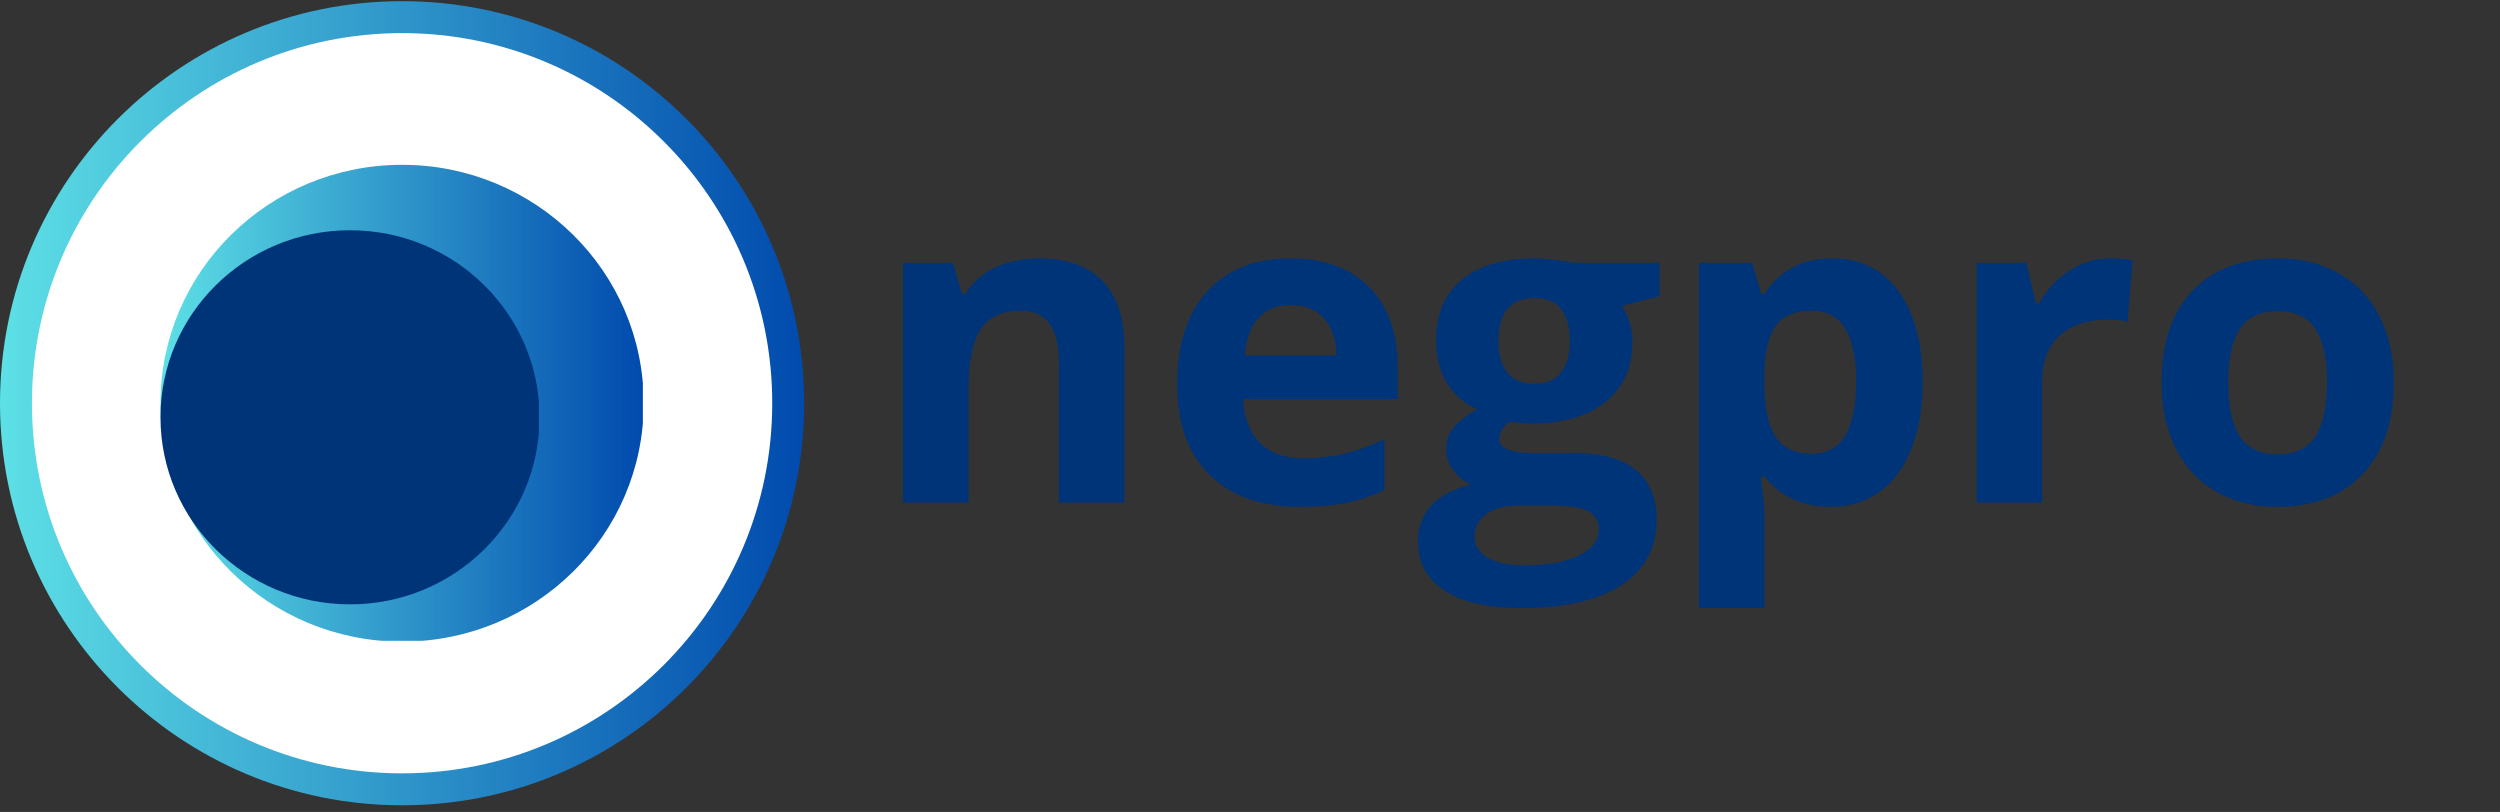
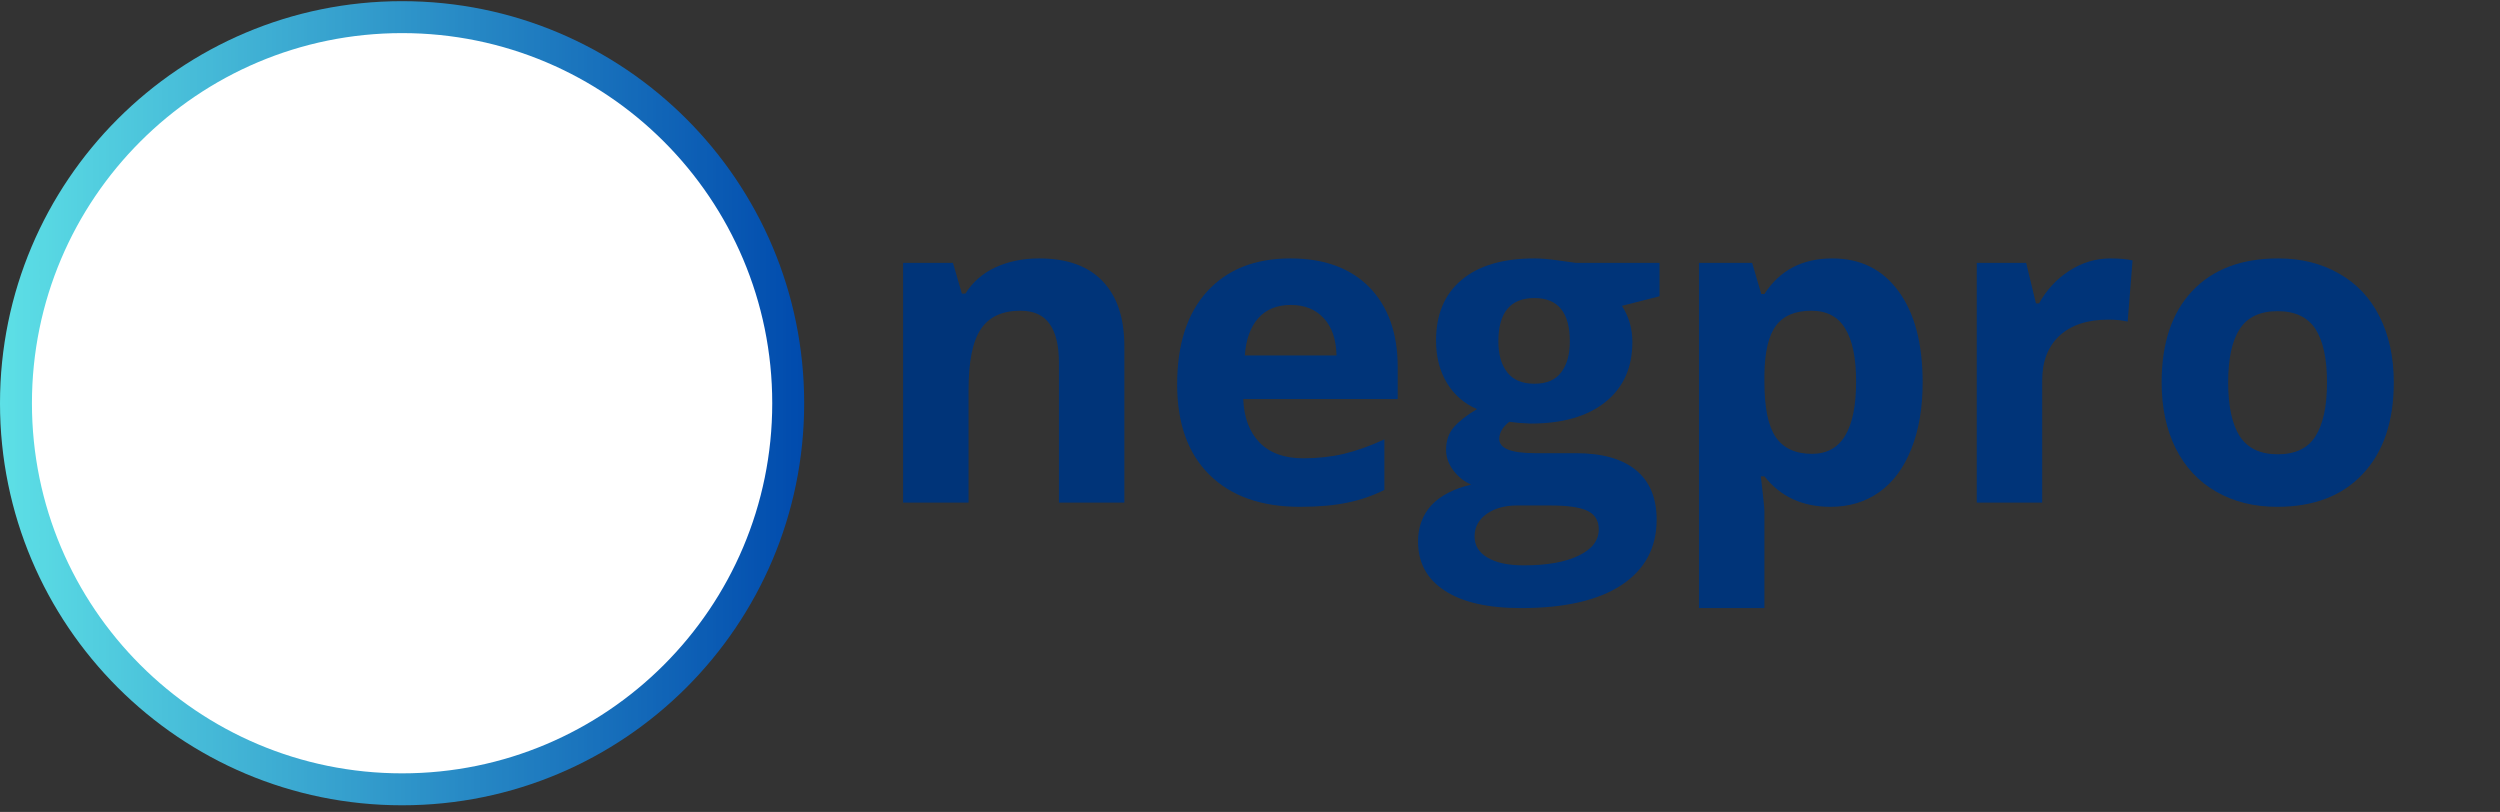
<svg xmlns="http://www.w3.org/2000/svg" width="234" zoomAndPan="magnify" viewBox="0 0 175.5 57" height="76" preserveAspectRatio="xMidYMid meet" version="1.2">
  <rect x="0" y="0" width="175.5" height="57" fill="#333333" stroke="none" />
  <defs>
    <clipPath id="714d9d45f2">
      <path d="M 0 0.082 L 56.453 0.082 L 56.453 56.531 L 0 56.531 Z M 0 0.082 " />
    </clipPath>
    <clipPath id="eff977c59d">
      <path d="M 28.227 0.082 C 12.637 0.082 0 12.719 0 28.309 C 0 43.895 12.637 56.531 28.227 56.531 C 43.816 56.531 56.453 43.895 56.453 28.309 C 56.453 12.719 43.816 0.082 28.227 0.082 Z M 28.227 0.082 " />
    </clipPath>
    <linearGradient x1="-0" gradientTransform="matrix(0.221,0,0,0.221,0,0.081)" y1="128" x2="256" gradientUnits="userSpaceOnUse" y2="128" id="b828d0352a">
      <stop style="stop-color:#5de0e6;stop-opacity:1;" offset="0" />
      <stop style="stop-color:#5ddfe6;stop-opacity:1;" offset="0.004" />
      <stop style="stop-color:#5cdfe6;stop-opacity:1;" offset="0.008" />
      <stop style="stop-color:#5cdee5;stop-opacity:1;" offset="0.012" />
      <stop style="stop-color:#5cdee5;stop-opacity:1;" offset="0.016" />
      <stop style="stop-color:#5bdde5;stop-opacity:1;" offset="0.02" />
      <stop style="stop-color:#5bdce5;stop-opacity:1;" offset="0.023" />
      <stop style="stop-color:#5bdce4;stop-opacity:1;" offset="0.027" />
      <stop style="stop-color:#5adbe4;stop-opacity:1;" offset="0.031" />
      <stop style="stop-color:#5adbe4;stop-opacity:1;" offset="0.035" />
      <stop style="stop-color:#59dae4;stop-opacity:1;" offset="0.039" />
      <stop style="stop-color:#59d9e4;stop-opacity:1;" offset="0.043" />
      <stop style="stop-color:#59d9e3;stop-opacity:1;" offset="0.047" />
      <stop style="stop-color:#58d8e3;stop-opacity:1;" offset="0.051" />
      <stop style="stop-color:#58d8e3;stop-opacity:1;" offset="0.055" />
      <stop style="stop-color:#58d7e3;stop-opacity:1;" offset="0.059" />
      <stop style="stop-color:#57d7e2;stop-opacity:1;" offset="0.062" />
      <stop style="stop-color:#57d6e2;stop-opacity:1;" offset="0.066" />
      <stop style="stop-color:#57d5e2;stop-opacity:1;" offset="0.07" />
      <stop style="stop-color:#56d5e2;stop-opacity:1;" offset="0.074" />
      <stop style="stop-color:#56d4e2;stop-opacity:1;" offset="0.078" />
      <stop style="stop-color:#55d4e1;stop-opacity:1;" offset="0.082" />
      <stop style="stop-color:#55d3e1;stop-opacity:1;" offset="0.086" />
      <stop style="stop-color:#55d2e1;stop-opacity:1;" offset="0.09" />
      <stop style="stop-color:#54d2e1;stop-opacity:1;" offset="0.094" />
      <stop style="stop-color:#54d1e0;stop-opacity:1;" offset="0.098" />
      <stop style="stop-color:#54d1e0;stop-opacity:1;" offset="0.102" />
      <stop style="stop-color:#53d0e0;stop-opacity:1;" offset="0.105" />
      <stop style="stop-color:#53cfe0;stop-opacity:1;" offset="0.109" />
      <stop style="stop-color:#53cfe0;stop-opacity:1;" offset="0.113" />
      <stop style="stop-color:#52cedf;stop-opacity:1;" offset="0.117" />
      <stop style="stop-color:#52cedf;stop-opacity:1;" offset="0.121" />
      <stop style="stop-color:#51cddf;stop-opacity:1;" offset="0.125" />
      <stop style="stop-color:#51cddf;stop-opacity:1;" offset="0.129" />
      <stop style="stop-color:#51ccde;stop-opacity:1;" offset="0.133" />
      <stop style="stop-color:#50cbde;stop-opacity:1;" offset="0.137" />
      <stop style="stop-color:#50cbde;stop-opacity:1;" offset="0.141" />
      <stop style="stop-color:#50cade;stop-opacity:1;" offset="0.145" />
      <stop style="stop-color:#4fcade;stop-opacity:1;" offset="0.148" />
      <stop style="stop-color:#4fc9dd;stop-opacity:1;" offset="0.152" />
      <stop style="stop-color:#4fc8dd;stop-opacity:1;" offset="0.156" />
      <stop style="stop-color:#4ec8dd;stop-opacity:1;" offset="0.16" />
      <stop style="stop-color:#4ec7dd;stop-opacity:1;" offset="0.164" />
      <stop style="stop-color:#4dc7dc;stop-opacity:1;" offset="0.168" />
      <stop style="stop-color:#4dc6dc;stop-opacity:1;" offset="0.172" />
      <stop style="stop-color:#4dc6dc;stop-opacity:1;" offset="0.176" />
      <stop style="stop-color:#4cc5dc;stop-opacity:1;" offset="0.18" />
      <stop style="stop-color:#4cc4dc;stop-opacity:1;" offset="0.184" />
      <stop style="stop-color:#4cc4db;stop-opacity:1;" offset="0.188" />
      <stop style="stop-color:#4bc3db;stop-opacity:1;" offset="0.191" />
      <stop style="stop-color:#4bc3db;stop-opacity:1;" offset="0.195" />
      <stop style="stop-color:#4bc2db;stop-opacity:1;" offset="0.199" />
      <stop style="stop-color:#4ac1da;stop-opacity:1;" offset="0.203" />
      <stop style="stop-color:#4ac1da;stop-opacity:1;" offset="0.207" />
      <stop style="stop-color:#49c0da;stop-opacity:1;" offset="0.211" />
      <stop style="stop-color:#49c0da;stop-opacity:1;" offset="0.215" />
      <stop style="stop-color:#49bfda;stop-opacity:1;" offset="0.219" />
      <stop style="stop-color:#48bfd9;stop-opacity:1;" offset="0.223" />
      <stop style="stop-color:#48bed9;stop-opacity:1;" offset="0.227" />
      <stop style="stop-color:#48bdd9;stop-opacity:1;" offset="0.23" />
      <stop style="stop-color:#47bdd9;stop-opacity:1;" offset="0.234" />
      <stop style="stop-color:#47bcd8;stop-opacity:1;" offset="0.238" />
      <stop style="stop-color:#47bcd8;stop-opacity:1;" offset="0.242" />
      <stop style="stop-color:#46bbd8;stop-opacity:1;" offset="0.246" />
      <stop style="stop-color:#46bad8;stop-opacity:1;" offset="0.25" />
      <stop style="stop-color:#45bad8;stop-opacity:1;" offset="0.254" />
      <stop style="stop-color:#45b9d7;stop-opacity:1;" offset="0.258" />
      <stop style="stop-color:#45b9d7;stop-opacity:1;" offset="0.262" />
      <stop style="stop-color:#44b8d7;stop-opacity:1;" offset="0.266" />
      <stop style="stop-color:#44b7d7;stop-opacity:1;" offset="0.27" />
      <stop style="stop-color:#44b7d6;stop-opacity:1;" offset="0.273" />
      <stop style="stop-color:#43b6d6;stop-opacity:1;" offset="0.277" />
      <stop style="stop-color:#43b6d6;stop-opacity:1;" offset="0.281" />
      <stop style="stop-color:#43b5d6;stop-opacity:1;" offset="0.285" />
      <stop style="stop-color:#42b5d5;stop-opacity:1;" offset="0.289" />
      <stop style="stop-color:#42b4d5;stop-opacity:1;" offset="0.293" />
      <stop style="stop-color:#41b3d5;stop-opacity:1;" offset="0.297" />
      <stop style="stop-color:#41b3d5;stop-opacity:1;" offset="0.301" />
      <stop style="stop-color:#41b2d5;stop-opacity:1;" offset="0.305" />
      <stop style="stop-color:#40b2d4;stop-opacity:1;" offset="0.309" />
      <stop style="stop-color:#40b1d4;stop-opacity:1;" offset="0.312" />
      <stop style="stop-color:#40b0d4;stop-opacity:1;" offset="0.316" />
      <stop style="stop-color:#3fb0d4;stop-opacity:1;" offset="0.32" />
      <stop style="stop-color:#3fafd3;stop-opacity:1;" offset="0.324" />
      <stop style="stop-color:#3fafd3;stop-opacity:1;" offset="0.328" />
      <stop style="stop-color:#3eaed3;stop-opacity:1;" offset="0.332" />
      <stop style="stop-color:#3eaed3;stop-opacity:1;" offset="0.336" />
      <stop style="stop-color:#3dadd3;stop-opacity:1;" offset="0.34" />
      <stop style="stop-color:#3dacd2;stop-opacity:1;" offset="0.344" />
      <stop style="stop-color:#3dacd2;stop-opacity:1;" offset="0.348" />
      <stop style="stop-color:#3cabd2;stop-opacity:1;" offset="0.352" />
      <stop style="stop-color:#3cabd2;stop-opacity:1;" offset="0.355" />
      <stop style="stop-color:#3caad1;stop-opacity:1;" offset="0.359" />
      <stop style="stop-color:#3ba9d1;stop-opacity:1;" offset="0.363" />
      <stop style="stop-color:#3ba9d1;stop-opacity:1;" offset="0.367" />
      <stop style="stop-color:#3ba8d1;stop-opacity:1;" offset="0.371" />
      <stop style="stop-color:#3aa8d1;stop-opacity:1;" offset="0.375" />
      <stop style="stop-color:#3aa7d0;stop-opacity:1;" offset="0.379" />
      <stop style="stop-color:#39a6d0;stop-opacity:1;" offset="0.383" />
      <stop style="stop-color:#39a6d0;stop-opacity:1;" offset="0.387" />
      <stop style="stop-color:#39a5d0;stop-opacity:1;" offset="0.391" />
      <stop style="stop-color:#38a5cf;stop-opacity:1;" offset="0.395" />
      <stop style="stop-color:#38a4cf;stop-opacity:1;" offset="0.398" />
      <stop style="stop-color:#38a4cf;stop-opacity:1;" offset="0.402" />
      <stop style="stop-color:#37a3cf;stop-opacity:1;" offset="0.406" />
      <stop style="stop-color:#37a2cf;stop-opacity:1;" offset="0.41" />
      <stop style="stop-color:#37a2ce;stop-opacity:1;" offset="0.414" />
      <stop style="stop-color:#36a1ce;stop-opacity:1;" offset="0.418" />
      <stop style="stop-color:#36a1ce;stop-opacity:1;" offset="0.422" />
      <stop style="stop-color:#35a0ce;stop-opacity:1;" offset="0.426" />
      <stop style="stop-color:#359fcd;stop-opacity:1;" offset="0.43" />
      <stop style="stop-color:#359fcd;stop-opacity:1;" offset="0.434" />
      <stop style="stop-color:#349ecd;stop-opacity:1;" offset="0.438" />
      <stop style="stop-color:#349ecd;stop-opacity:1;" offset="0.441" />
      <stop style="stop-color:#349dcd;stop-opacity:1;" offset="0.445" />
      <stop style="stop-color:#339dcc;stop-opacity:1;" offset="0.449" />
      <stop style="stop-color:#339ccc;stop-opacity:1;" offset="0.453" />
      <stop style="stop-color:#339bcc;stop-opacity:1;" offset="0.457" />
      <stop style="stop-color:#329bcc;stop-opacity:1;" offset="0.461" />
      <stop style="stop-color:#329acb;stop-opacity:1;" offset="0.465" />
      <stop style="stop-color:#319acb;stop-opacity:1;" offset="0.469" />
      <stop style="stop-color:#3199cb;stop-opacity:1;" offset="0.473" />
      <stop style="stop-color:#3198cb;stop-opacity:1;" offset="0.477" />
      <stop style="stop-color:#3098cb;stop-opacity:1;" offset="0.48" />
      <stop style="stop-color:#3097ca;stop-opacity:1;" offset="0.484" />
      <stop style="stop-color:#3097ca;stop-opacity:1;" offset="0.488" />
      <stop style="stop-color:#2f96ca;stop-opacity:1;" offset="0.492" />
      <stop style="stop-color:#2f96ca;stop-opacity:1;" offset="0.496" />
      <stop style="stop-color:#2f95c9;stop-opacity:1;" offset="0.5" />
      <stop style="stop-color:#2e94c9;stop-opacity:1;" offset="0.504" />
      <stop style="stop-color:#2e94c9;stop-opacity:1;" offset="0.508" />
      <stop style="stop-color:#2d93c9;stop-opacity:1;" offset="0.512" />
      <stop style="stop-color:#2d93c9;stop-opacity:1;" offset="0.516" />
      <stop style="stop-color:#2d92c8;stop-opacity:1;" offset="0.52" />
      <stop style="stop-color:#2c91c8;stop-opacity:1;" offset="0.523" />
      <stop style="stop-color:#2c91c8;stop-opacity:1;" offset="0.527" />
      <stop style="stop-color:#2c90c8;stop-opacity:1;" offset="0.531" />
      <stop style="stop-color:#2b90c7;stop-opacity:1;" offset="0.535" />
      <stop style="stop-color:#2b8fc7;stop-opacity:1;" offset="0.539" />
      <stop style="stop-color:#2b8ec7;stop-opacity:1;" offset="0.543" />
      <stop style="stop-color:#2a8ec7;stop-opacity:1;" offset="0.547" />
      <stop style="stop-color:#2a8dc7;stop-opacity:1;" offset="0.551" />
      <stop style="stop-color:#298dc6;stop-opacity:1;" offset="0.555" />
      <stop style="stop-color:#298cc6;stop-opacity:1;" offset="0.559" />
      <stop style="stop-color:#298cc6;stop-opacity:1;" offset="0.562" />
      <stop style="stop-color:#288bc6;stop-opacity:1;" offset="0.566" />
      <stop style="stop-color:#288ac5;stop-opacity:1;" offset="0.57" />
      <stop style="stop-color:#288ac5;stop-opacity:1;" offset="0.574" />
      <stop style="stop-color:#2789c5;stop-opacity:1;" offset="0.578" />
      <stop style="stop-color:#2789c5;stop-opacity:1;" offset="0.582" />
      <stop style="stop-color:#2788c5;stop-opacity:1;" offset="0.586" />
      <stop style="stop-color:#2687c4;stop-opacity:1;" offset="0.59" />
      <stop style="stop-color:#2687c4;stop-opacity:1;" offset="0.594" />
      <stop style="stop-color:#2586c4;stop-opacity:1;" offset="0.598" />
      <stop style="stop-color:#2586c4;stop-opacity:1;" offset="0.602" />
      <stop style="stop-color:#2585c3;stop-opacity:1;" offset="0.605" />
      <stop style="stop-color:#2485c3;stop-opacity:1;" offset="0.609" />
      <stop style="stop-color:#2484c3;stop-opacity:1;" offset="0.613" />
      <stop style="stop-color:#2483c3;stop-opacity:1;" offset="0.617" />
      <stop style="stop-color:#2383c3;stop-opacity:1;" offset="0.621" />
      <stop style="stop-color:#2382c2;stop-opacity:1;" offset="0.625" />
      <stop style="stop-color:#2382c2;stop-opacity:1;" offset="0.629" />
      <stop style="stop-color:#2281c2;stop-opacity:1;" offset="0.633" />
      <stop style="stop-color:#2280c2;stop-opacity:1;" offset="0.637" />
      <stop style="stop-color:#2180c1;stop-opacity:1;" offset="0.641" />
      <stop style="stop-color:#217fc1;stop-opacity:1;" offset="0.645" />
      <stop style="stop-color:#217fc1;stop-opacity:1;" offset="0.648" />
      <stop style="stop-color:#207ec1;stop-opacity:1;" offset="0.652" />
      <stop style="stop-color:#207dc1;stop-opacity:1;" offset="0.656" />
      <stop style="stop-color:#207dc0;stop-opacity:1;" offset="0.66" />
      <stop style="stop-color:#1f7cc0;stop-opacity:1;" offset="0.664" />
      <stop style="stop-color:#1f7cc0;stop-opacity:1;" offset="0.668" />
      <stop style="stop-color:#1f7bc0;stop-opacity:1;" offset="0.672" />
      <stop style="stop-color:#1e7bbf;stop-opacity:1;" offset="0.676" />
      <stop style="stop-color:#1e7abf;stop-opacity:1;" offset="0.68" />
      <stop style="stop-color:#1d79bf;stop-opacity:1;" offset="0.684" />
      <stop style="stop-color:#1d79bf;stop-opacity:1;" offset="0.688" />
      <stop style="stop-color:#1d78bf;stop-opacity:1;" offset="0.691" />
      <stop style="stop-color:#1c78be;stop-opacity:1;" offset="0.695" />
      <stop style="stop-color:#1c77be;stop-opacity:1;" offset="0.699" />
      <stop style="stop-color:#1c76be;stop-opacity:1;" offset="0.703" />
      <stop style="stop-color:#1b76be;stop-opacity:1;" offset="0.707" />
      <stop style="stop-color:#1b75bd;stop-opacity:1;" offset="0.711" />
      <stop style="stop-color:#1b75bd;stop-opacity:1;" offset="0.715" />
      <stop style="stop-color:#1a74bd;stop-opacity:1;" offset="0.719" />
      <stop style="stop-color:#1a74bd;stop-opacity:1;" offset="0.723" />
      <stop style="stop-color:#1973bd;stop-opacity:1;" offset="0.727" />
      <stop style="stop-color:#1972bc;stop-opacity:1;" offset="0.73" />
      <stop style="stop-color:#1972bc;stop-opacity:1;" offset="0.734" />
      <stop style="stop-color:#1871bc;stop-opacity:1;" offset="0.738" />
      <stop style="stop-color:#1871bc;stop-opacity:1;" offset="0.742" />
      <stop style="stop-color:#1870bb;stop-opacity:1;" offset="0.746" />
      <stop style="stop-color:#176fbb;stop-opacity:1;" offset="0.75" />
      <stop style="stop-color:#176fbb;stop-opacity:1;" offset="0.754" />
      <stop style="stop-color:#176ebb;stop-opacity:1;" offset="0.758" />
      <stop style="stop-color:#166eba;stop-opacity:1;" offset="0.762" />
      <stop style="stop-color:#166dba;stop-opacity:1;" offset="0.766" />
      <stop style="stop-color:#156dba;stop-opacity:1;" offset="0.77" />
      <stop style="stop-color:#156cba;stop-opacity:1;" offset="0.773" />
      <stop style="stop-color:#156bba;stop-opacity:1;" offset="0.777" />
      <stop style="stop-color:#146bb9;stop-opacity:1;" offset="0.781" />
      <stop style="stop-color:#146ab9;stop-opacity:1;" offset="0.785" />
      <stop style="stop-color:#146ab9;stop-opacity:1;" offset="0.789" />
      <stop style="stop-color:#1369b9;stop-opacity:1;" offset="0.793" />
      <stop style="stop-color:#1368b8;stop-opacity:1;" offset="0.797" />
      <stop style="stop-color:#1368b8;stop-opacity:1;" offset="0.801" />
      <stop style="stop-color:#1267b8;stop-opacity:1;" offset="0.805" />
      <stop style="stop-color:#1267b8;stop-opacity:1;" offset="0.809" />
      <stop style="stop-color:#1166b8;stop-opacity:1;" offset="0.812" />
      <stop style="stop-color:#1165b7;stop-opacity:1;" offset="0.816" />
      <stop style="stop-color:#1165b7;stop-opacity:1;" offset="0.82" />
      <stop style="stop-color:#1064b7;stop-opacity:1;" offset="0.824" />
      <stop style="stop-color:#1064b7;stop-opacity:1;" offset="0.828" />
      <stop style="stop-color:#1063b6;stop-opacity:1;" offset="0.832" />
      <stop style="stop-color:#0f63b6;stop-opacity:1;" offset="0.836" />
      <stop style="stop-color:#0f62b6;stop-opacity:1;" offset="0.84" />
      <stop style="stop-color:#0f61b6;stop-opacity:1;" offset="0.844" />
      <stop style="stop-color:#0e61b6;stop-opacity:1;" offset="0.848" />
      <stop style="stop-color:#0e60b5;stop-opacity:1;" offset="0.852" />
      <stop style="stop-color:#0d60b5;stop-opacity:1;" offset="0.855" />
      <stop style="stop-color:#0d5fb5;stop-opacity:1;" offset="0.859" />
      <stop style="stop-color:#0d5eb5;stop-opacity:1;" offset="0.863" />
      <stop style="stop-color:#0c5eb4;stop-opacity:1;" offset="0.867" />
      <stop style="stop-color:#0c5db4;stop-opacity:1;" offset="0.871" />
      <stop style="stop-color:#0c5db4;stop-opacity:1;" offset="0.875" />
      <stop style="stop-color:#0b5cb4;stop-opacity:1;" offset="0.879" />
      <stop style="stop-color:#0b5cb4;stop-opacity:1;" offset="0.883" />
      <stop style="stop-color:#0b5bb3;stop-opacity:1;" offset="0.887" />
      <stop style="stop-color:#0a5ab3;stop-opacity:1;" offset="0.891" />
      <stop style="stop-color:#0a5ab3;stop-opacity:1;" offset="0.895" />
      <stop style="stop-color:#0959b3;stop-opacity:1;" offset="0.898" />
      <stop style="stop-color:#0959b2;stop-opacity:1;" offset="0.902" />
      <stop style="stop-color:#0958b2;stop-opacity:1;" offset="0.906" />
      <stop style="stop-color:#0857b2;stop-opacity:1;" offset="0.91" />
      <stop style="stop-color:#0857b2;stop-opacity:1;" offset="0.914" />
      <stop style="stop-color:#0856b2;stop-opacity:1;" offset="0.918" />
      <stop style="stop-color:#0756b1;stop-opacity:1;" offset="0.922" />
      <stop style="stop-color:#0755b1;stop-opacity:1;" offset="0.926" />
      <stop style="stop-color:#0754b1;stop-opacity:1;" offset="0.93" />
      <stop style="stop-color:#0654b1;stop-opacity:1;" offset="0.934" />
      <stop style="stop-color:#0653b0;stop-opacity:1;" offset="0.938" />
      <stop style="stop-color:#0553b0;stop-opacity:1;" offset="0.941" />
      <stop style="stop-color:#0552b0;stop-opacity:1;" offset="0.945" />
      <stop style="stop-color:#0552b0;stop-opacity:1;" offset="0.949" />
      <stop style="stop-color:#0451b0;stop-opacity:1;" offset="0.953" />
      <stop style="stop-color:#0450af;stop-opacity:1;" offset="0.957" />
      <stop style="stop-color:#0450af;stop-opacity:1;" offset="0.961" />
      <stop style="stop-color:#034faf;stop-opacity:1;" offset="0.965" />
      <stop style="stop-color:#034faf;stop-opacity:1;" offset="0.969" />
      <stop style="stop-color:#034eae;stop-opacity:1;" offset="0.973" />
      <stop style="stop-color:#024dae;stop-opacity:1;" offset="0.977" />
      <stop style="stop-color:#024dae;stop-opacity:1;" offset="0.98" />
      <stop style="stop-color:#014cae;stop-opacity:1;" offset="0.984" />
      <stop style="stop-color:#014cae;stop-opacity:1;" offset="0.988" />
      <stop style="stop-color:#014bad;stop-opacity:1;" offset="0.992" />
      <stop style="stop-color:#004bad;stop-opacity:1;" offset="0.996" />
      <stop style="stop-color:#004aad;stop-opacity:1;" offset="1" />
    </linearGradient>
    <clipPath id="030b7c5264">
      <path d="M 2.242 2.324 L 54.211 2.324 L 54.211 54.289 L 2.242 54.289 Z M 2.242 2.324 " />
    </clipPath>
    <clipPath id="e40818c409">
      <path d="M 28.227 2.324 C 13.875 2.324 2.242 13.957 2.242 28.309 C 2.242 42.656 13.875 54.289 28.227 54.289 C 42.578 54.289 54.211 42.656 54.211 28.309 C 54.211 13.957 42.578 2.324 28.227 2.324 Z M 28.227 2.324 " />
    </clipPath>
    <clipPath id="c1287ae786">
-       <path d="M 11.266 11.57 L 45.129 11.57 L 45.129 44.984 L 11.266 44.984 Z M 11.266 11.57 " />
-     </clipPath>
+       </clipPath>
    <clipPath id="298c585cf3">
      <path d="M 28.227 11.57 C 18.859 11.57 11.266 19.062 11.266 28.309 C 11.266 37.551 18.859 45.043 28.227 45.043 C 37.594 45.043 45.188 37.551 45.188 28.309 C 45.188 19.062 37.594 11.57 28.227 11.57 Z M 28.227 11.57 " />
    </clipPath>
    <linearGradient x1="0.006" gradientTransform="matrix(0.131,0,0,0.131,11.264,11.571)" y1="128" x2="259.443" gradientUnits="userSpaceOnUse" y2="128" id="0ab2154a55">
      <stop style="stop-color:#5de0e6;stop-opacity:1;" offset="0" />
      <stop style="stop-color:#5ddfe6;stop-opacity:1;" offset="0.004" />
      <stop style="stop-color:#5cdfe6;stop-opacity:1;" offset="0.008" />
      <stop style="stop-color:#5cdee5;stop-opacity:1;" offset="0.012" />
      <stop style="stop-color:#5cdee5;stop-opacity:1;" offset="0.016" />
      <stop style="stop-color:#5bdde5;stop-opacity:1;" offset="0.02" />
      <stop style="stop-color:#5bdce5;stop-opacity:1;" offset="0.023" />
      <stop style="stop-color:#5bdce4;stop-opacity:1;" offset="0.027" />
      <stop style="stop-color:#5adbe4;stop-opacity:1;" offset="0.031" />
      <stop style="stop-color:#5adbe4;stop-opacity:1;" offset="0.035" />
      <stop style="stop-color:#59dae4;stop-opacity:1;" offset="0.039" />
      <stop style="stop-color:#59d9e4;stop-opacity:1;" offset="0.043" />
      <stop style="stop-color:#59d9e3;stop-opacity:1;" offset="0.047" />
      <stop style="stop-color:#58d8e3;stop-opacity:1;" offset="0.051" />
      <stop style="stop-color:#58d8e3;stop-opacity:1;" offset="0.055" />
      <stop style="stop-color:#58d7e3;stop-opacity:1;" offset="0.059" />
      <stop style="stop-color:#57d7e2;stop-opacity:1;" offset="0.062" />
      <stop style="stop-color:#57d6e2;stop-opacity:1;" offset="0.066" />
      <stop style="stop-color:#57d5e2;stop-opacity:1;" offset="0.07" />
      <stop style="stop-color:#56d5e2;stop-opacity:1;" offset="0.074" />
      <stop style="stop-color:#56d4e2;stop-opacity:1;" offset="0.078" />
      <stop style="stop-color:#55d4e1;stop-opacity:1;" offset="0.082" />
      <stop style="stop-color:#55d3e1;stop-opacity:1;" offset="0.086" />
      <stop style="stop-color:#55d2e1;stop-opacity:1;" offset="0.09" />
      <stop style="stop-color:#54d2e1;stop-opacity:1;" offset="0.094" />
      <stop style="stop-color:#54d1e0;stop-opacity:1;" offset="0.098" />
      <stop style="stop-color:#54d1e0;stop-opacity:1;" offset="0.102" />
      <stop style="stop-color:#53d0e0;stop-opacity:1;" offset="0.105" />
      <stop style="stop-color:#53cfe0;stop-opacity:1;" offset="0.109" />
      <stop style="stop-color:#53cfe0;stop-opacity:1;" offset="0.113" />
      <stop style="stop-color:#52cedf;stop-opacity:1;" offset="0.117" />
      <stop style="stop-color:#52cedf;stop-opacity:1;" offset="0.121" />
      <stop style="stop-color:#51cddf;stop-opacity:1;" offset="0.125" />
      <stop style="stop-color:#51cddf;stop-opacity:1;" offset="0.129" />
      <stop style="stop-color:#51ccde;stop-opacity:1;" offset="0.133" />
      <stop style="stop-color:#50cbde;stop-opacity:1;" offset="0.137" />
      <stop style="stop-color:#50cbde;stop-opacity:1;" offset="0.141" />
      <stop style="stop-color:#50cade;stop-opacity:1;" offset="0.145" />
      <stop style="stop-color:#4fcade;stop-opacity:1;" offset="0.148" />
      <stop style="stop-color:#4fc9dd;stop-opacity:1;" offset="0.152" />
      <stop style="stop-color:#4fc8dd;stop-opacity:1;" offset="0.156" />
      <stop style="stop-color:#4ec8dd;stop-opacity:1;" offset="0.16" />
      <stop style="stop-color:#4ec7dd;stop-opacity:1;" offset="0.164" />
      <stop style="stop-color:#4dc7dc;stop-opacity:1;" offset="0.168" />
      <stop style="stop-color:#4dc6dc;stop-opacity:1;" offset="0.172" />
      <stop style="stop-color:#4dc6dc;stop-opacity:1;" offset="0.176" />
      <stop style="stop-color:#4cc5dc;stop-opacity:1;" offset="0.18" />
      <stop style="stop-color:#4cc4dc;stop-opacity:1;" offset="0.184" />
      <stop style="stop-color:#4cc4db;stop-opacity:1;" offset="0.188" />
      <stop style="stop-color:#4bc3db;stop-opacity:1;" offset="0.191" />
      <stop style="stop-color:#4bc3db;stop-opacity:1;" offset="0.195" />
      <stop style="stop-color:#4bc2db;stop-opacity:1;" offset="0.199" />
      <stop style="stop-color:#4ac1da;stop-opacity:1;" offset="0.203" />
      <stop style="stop-color:#4ac1da;stop-opacity:1;" offset="0.207" />
      <stop style="stop-color:#49c0da;stop-opacity:1;" offset="0.211" />
      <stop style="stop-color:#49c0da;stop-opacity:1;" offset="0.215" />
      <stop style="stop-color:#49bfda;stop-opacity:1;" offset="0.219" />
      <stop style="stop-color:#48bed9;stop-opacity:1;" offset="0.223" />
      <stop style="stop-color:#48bed9;stop-opacity:1;" offset="0.227" />
      <stop style="stop-color:#48bdd9;stop-opacity:1;" offset="0.23" />
      <stop style="stop-color:#47bdd9;stop-opacity:1;" offset="0.234" />
      <stop style="stop-color:#47bcd8;stop-opacity:1;" offset="0.238" />
      <stop style="stop-color:#47bcd8;stop-opacity:1;" offset="0.242" />
      <stop style="stop-color:#46bbd8;stop-opacity:1;" offset="0.246" />
      <stop style="stop-color:#46bad8;stop-opacity:1;" offset="0.25" />
      <stop style="stop-color:#45bad8;stop-opacity:1;" offset="0.254" />
      <stop style="stop-color:#45b9d7;stop-opacity:1;" offset="0.258" />
      <stop style="stop-color:#45b9d7;stop-opacity:1;" offset="0.262" />
      <stop style="stop-color:#44b8d7;stop-opacity:1;" offset="0.266" />
      <stop style="stop-color:#44b7d7;stop-opacity:1;" offset="0.27" />
      <stop style="stop-color:#44b7d6;stop-opacity:1;" offset="0.273" />
      <stop style="stop-color:#43b6d6;stop-opacity:1;" offset="0.277" />
      <stop style="stop-color:#43b6d6;stop-opacity:1;" offset="0.281" />
      <stop style="stop-color:#43b5d6;stop-opacity:1;" offset="0.285" />
      <stop style="stop-color:#42b5d5;stop-opacity:1;" offset="0.289" />
      <stop style="stop-color:#42b4d5;stop-opacity:1;" offset="0.293" />
      <stop style="stop-color:#41b3d5;stop-opacity:1;" offset="0.297" />
      <stop style="stop-color:#41b3d5;stop-opacity:1;" offset="0.301" />
      <stop style="stop-color:#41b2d5;stop-opacity:1;" offset="0.305" />
      <stop style="stop-color:#40b2d4;stop-opacity:1;" offset="0.309" />
      <stop style="stop-color:#40b1d4;stop-opacity:1;" offset="0.312" />
      <stop style="stop-color:#40b0d4;stop-opacity:1;" offset="0.316" />
      <stop style="stop-color:#3fb0d4;stop-opacity:1;" offset="0.32" />
      <stop style="stop-color:#3fafd3;stop-opacity:1;" offset="0.324" />
      <stop style="stop-color:#3fafd3;stop-opacity:1;" offset="0.328" />
      <stop style="stop-color:#3eaed3;stop-opacity:1;" offset="0.332" />
      <stop style="stop-color:#3eaed3;stop-opacity:1;" offset="0.336" />
      <stop style="stop-color:#3dadd3;stop-opacity:1;" offset="0.34" />
      <stop style="stop-color:#3dacd2;stop-opacity:1;" offset="0.344" />
      <stop style="stop-color:#3dacd2;stop-opacity:1;" offset="0.348" />
      <stop style="stop-color:#3cabd2;stop-opacity:1;" offset="0.352" />
      <stop style="stop-color:#3cabd2;stop-opacity:1;" offset="0.355" />
      <stop style="stop-color:#3caad1;stop-opacity:1;" offset="0.359" />
      <stop style="stop-color:#3ba9d1;stop-opacity:1;" offset="0.363" />
      <stop style="stop-color:#3ba9d1;stop-opacity:1;" offset="0.367" />
      <stop style="stop-color:#3ba8d1;stop-opacity:1;" offset="0.371" />
      <stop style="stop-color:#3aa8d1;stop-opacity:1;" offset="0.375" />
      <stop style="stop-color:#3aa7d0;stop-opacity:1;" offset="0.379" />
      <stop style="stop-color:#39a6d0;stop-opacity:1;" offset="0.383" />
      <stop style="stop-color:#39a6d0;stop-opacity:1;" offset="0.387" />
      <stop style="stop-color:#39a5d0;stop-opacity:1;" offset="0.391" />
      <stop style="stop-color:#38a5cf;stop-opacity:1;" offset="0.395" />
      <stop style="stop-color:#38a4cf;stop-opacity:1;" offset="0.398" />
      <stop style="stop-color:#38a4cf;stop-opacity:1;" offset="0.402" />
      <stop style="stop-color:#37a3cf;stop-opacity:1;" offset="0.406" />
      <stop style="stop-color:#37a2cf;stop-opacity:1;" offset="0.41" />
      <stop style="stop-color:#37a2ce;stop-opacity:1;" offset="0.414" />
      <stop style="stop-color:#36a1ce;stop-opacity:1;" offset="0.418" />
      <stop style="stop-color:#36a1ce;stop-opacity:1;" offset="0.422" />
      <stop style="stop-color:#35a0ce;stop-opacity:1;" offset="0.426" />
      <stop style="stop-color:#359fcd;stop-opacity:1;" offset="0.43" />
      <stop style="stop-color:#359fcd;stop-opacity:1;" offset="0.434" />
      <stop style="stop-color:#349ecd;stop-opacity:1;" offset="0.438" />
      <stop style="stop-color:#349ecd;stop-opacity:1;" offset="0.441" />
      <stop style="stop-color:#349dcd;stop-opacity:1;" offset="0.445" />
      <stop style="stop-color:#339dcc;stop-opacity:1;" offset="0.449" />
      <stop style="stop-color:#339ccc;stop-opacity:1;" offset="0.453" />
      <stop style="stop-color:#339bcc;stop-opacity:1;" offset="0.457" />
      <stop style="stop-color:#329bcc;stop-opacity:1;" offset="0.461" />
      <stop style="stop-color:#329acb;stop-opacity:1;" offset="0.465" />
      <stop style="stop-color:#319acb;stop-opacity:1;" offset="0.469" />
      <stop style="stop-color:#3199cb;stop-opacity:1;" offset="0.473" />
      <stop style="stop-color:#3198cb;stop-opacity:1;" offset="0.477" />
      <stop style="stop-color:#3098cb;stop-opacity:1;" offset="0.48" />
      <stop style="stop-color:#3097ca;stop-opacity:1;" offset="0.484" />
      <stop style="stop-color:#3097ca;stop-opacity:1;" offset="0.488" />
      <stop style="stop-color:#2f96ca;stop-opacity:1;" offset="0.492" />
      <stop style="stop-color:#2f96ca;stop-opacity:1;" offset="0.496" />
      <stop style="stop-color:#2f95c9;stop-opacity:1;" offset="0.5" />
      <stop style="stop-color:#2e94c9;stop-opacity:1;" offset="0.504" />
      <stop style="stop-color:#2e94c9;stop-opacity:1;" offset="0.508" />
      <stop style="stop-color:#2d93c9;stop-opacity:1;" offset="0.512" />
      <stop style="stop-color:#2d93c9;stop-opacity:1;" offset="0.516" />
      <stop style="stop-color:#2d92c8;stop-opacity:1;" offset="0.52" />
      <stop style="stop-color:#2c91c8;stop-opacity:1;" offset="0.523" />
      <stop style="stop-color:#2c91c8;stop-opacity:1;" offset="0.527" />
      <stop style="stop-color:#2c90c8;stop-opacity:1;" offset="0.531" />
      <stop style="stop-color:#2b90c7;stop-opacity:1;" offset="0.535" />
      <stop style="stop-color:#2b8fc7;stop-opacity:1;" offset="0.539" />
      <stop style="stop-color:#2b8ec7;stop-opacity:1;" offset="0.543" />
      <stop style="stop-color:#2a8ec7;stop-opacity:1;" offset="0.547" />
      <stop style="stop-color:#2a8dc7;stop-opacity:1;" offset="0.551" />
      <stop style="stop-color:#298dc6;stop-opacity:1;" offset="0.555" />
      <stop style="stop-color:#298cc6;stop-opacity:1;" offset="0.559" />
      <stop style="stop-color:#298cc6;stop-opacity:1;" offset="0.562" />
      <stop style="stop-color:#288bc6;stop-opacity:1;" offset="0.566" />
      <stop style="stop-color:#288ac5;stop-opacity:1;" offset="0.57" />
      <stop style="stop-color:#288ac5;stop-opacity:1;" offset="0.574" />
      <stop style="stop-color:#2789c5;stop-opacity:1;" offset="0.578" />
      <stop style="stop-color:#2789c5;stop-opacity:1;" offset="0.582" />
      <stop style="stop-color:#2788c5;stop-opacity:1;" offset="0.586" />
      <stop style="stop-color:#2687c4;stop-opacity:1;" offset="0.59" />
      <stop style="stop-color:#2687c4;stop-opacity:1;" offset="0.594" />
      <stop style="stop-color:#2586c4;stop-opacity:1;" offset="0.598" />
      <stop style="stop-color:#2586c4;stop-opacity:1;" offset="0.602" />
      <stop style="stop-color:#2585c3;stop-opacity:1;" offset="0.605" />
      <stop style="stop-color:#2485c3;stop-opacity:1;" offset="0.609" />
      <stop style="stop-color:#2484c3;stop-opacity:1;" offset="0.613" />
      <stop style="stop-color:#2483c3;stop-opacity:1;" offset="0.617" />
      <stop style="stop-color:#2383c3;stop-opacity:1;" offset="0.621" />
      <stop style="stop-color:#2382c2;stop-opacity:1;" offset="0.625" />
      <stop style="stop-color:#2382c2;stop-opacity:1;" offset="0.629" />
      <stop style="stop-color:#2281c2;stop-opacity:1;" offset="0.633" />
      <stop style="stop-color:#2280c2;stop-opacity:1;" offset="0.637" />
      <stop style="stop-color:#2180c1;stop-opacity:1;" offset="0.641" />
      <stop style="stop-color:#217fc1;stop-opacity:1;" offset="0.645" />
      <stop style="stop-color:#217fc1;stop-opacity:1;" offset="0.648" />
      <stop style="stop-color:#207ec1;stop-opacity:1;" offset="0.652" />
      <stop style="stop-color:#207dc1;stop-opacity:1;" offset="0.656" />
      <stop style="stop-color:#207dc0;stop-opacity:1;" offset="0.66" />
      <stop style="stop-color:#1f7cc0;stop-opacity:1;" offset="0.664" />
      <stop style="stop-color:#1f7cc0;stop-opacity:1;" offset="0.668" />
      <stop style="stop-color:#1f7bc0;stop-opacity:1;" offset="0.672" />
      <stop style="stop-color:#1e7bbf;stop-opacity:1;" offset="0.676" />
      <stop style="stop-color:#1e7abf;stop-opacity:1;" offset="0.68" />
      <stop style="stop-color:#1d79bf;stop-opacity:1;" offset="0.684" />
      <stop style="stop-color:#1d79bf;stop-opacity:1;" offset="0.688" />
      <stop style="stop-color:#1d78bf;stop-opacity:1;" offset="0.691" />
      <stop style="stop-color:#1c78be;stop-opacity:1;" offset="0.695" />
      <stop style="stop-color:#1c77be;stop-opacity:1;" offset="0.699" />
      <stop style="stop-color:#1c76be;stop-opacity:1;" offset="0.703" />
      <stop style="stop-color:#1b76be;stop-opacity:1;" offset="0.707" />
      <stop style="stop-color:#1b75bd;stop-opacity:1;" offset="0.711" />
      <stop style="stop-color:#1b75bd;stop-opacity:1;" offset="0.715" />
      <stop style="stop-color:#1a74bd;stop-opacity:1;" offset="0.719" />
      <stop style="stop-color:#1a74bd;stop-opacity:1;" offset="0.723" />
      <stop style="stop-color:#1973bd;stop-opacity:1;" offset="0.727" />
      <stop style="stop-color:#1972bc;stop-opacity:1;" offset="0.73" />
      <stop style="stop-color:#1972bc;stop-opacity:1;" offset="0.734" />
      <stop style="stop-color:#1871bc;stop-opacity:1;" offset="0.738" />
      <stop style="stop-color:#1871bc;stop-opacity:1;" offset="0.742" />
      <stop style="stop-color:#1870bb;stop-opacity:1;" offset="0.746" />
      <stop style="stop-color:#176fbb;stop-opacity:1;" offset="0.75" />
      <stop style="stop-color:#176fbb;stop-opacity:1;" offset="0.754" />
      <stop style="stop-color:#176ebb;stop-opacity:1;" offset="0.758" />
      <stop style="stop-color:#166eba;stop-opacity:1;" offset="0.762" />
      <stop style="stop-color:#166dba;stop-opacity:1;" offset="0.766" />
      <stop style="stop-color:#156dba;stop-opacity:1;" offset="0.77" />
      <stop style="stop-color:#156cba;stop-opacity:1;" offset="0.773" />
      <stop style="stop-color:#156bba;stop-opacity:1;" offset="0.777" />
      <stop style="stop-color:#146bb9;stop-opacity:1;" offset="0.781" />
      <stop style="stop-color:#146ab9;stop-opacity:1;" offset="0.785" />
      <stop style="stop-color:#146ab9;stop-opacity:1;" offset="0.789" />
      <stop style="stop-color:#1369b9;stop-opacity:1;" offset="0.793" />
      <stop style="stop-color:#1368b8;stop-opacity:1;" offset="0.797" />
      <stop style="stop-color:#1368b8;stop-opacity:1;" offset="0.801" />
      <stop style="stop-color:#1267b8;stop-opacity:1;" offset="0.805" />
      <stop style="stop-color:#1267b8;stop-opacity:1;" offset="0.809" />
      <stop style="stop-color:#1166b8;stop-opacity:1;" offset="0.812" />
      <stop style="stop-color:#1165b7;stop-opacity:1;" offset="0.816" />
      <stop style="stop-color:#1165b7;stop-opacity:1;" offset="0.82" />
      <stop style="stop-color:#1064b7;stop-opacity:1;" offset="0.824" />
      <stop style="stop-color:#1064b7;stop-opacity:1;" offset="0.828" />
      <stop style="stop-color:#1063b6;stop-opacity:1;" offset="0.832" />
      <stop style="stop-color:#0f63b6;stop-opacity:1;" offset="0.836" />
      <stop style="stop-color:#0f62b6;stop-opacity:1;" offset="0.84" />
      <stop style="stop-color:#0f61b6;stop-opacity:1;" offset="0.844" />
      <stop style="stop-color:#0e61b6;stop-opacity:1;" offset="0.848" />
      <stop style="stop-color:#0e60b5;stop-opacity:1;" offset="0.852" />
      <stop style="stop-color:#0d60b5;stop-opacity:1;" offset="0.855" />
      <stop style="stop-color:#0d5fb5;stop-opacity:1;" offset="0.859" />
      <stop style="stop-color:#0d5eb5;stop-opacity:1;" offset="0.863" />
      <stop style="stop-color:#0c5eb4;stop-opacity:1;" offset="0.867" />
      <stop style="stop-color:#0c5db4;stop-opacity:1;" offset="0.871" />
      <stop style="stop-color:#0c5db4;stop-opacity:1;" offset="0.875" />
      <stop style="stop-color:#0b5cb4;stop-opacity:1;" offset="0.879" />
      <stop style="stop-color:#0b5cb4;stop-opacity:1;" offset="0.883" />
      <stop style="stop-color:#0b5bb3;stop-opacity:1;" offset="0.887" />
      <stop style="stop-color:#0a5ab3;stop-opacity:1;" offset="0.891" />
      <stop style="stop-color:#0a5ab3;stop-opacity:1;" offset="0.895" />
      <stop style="stop-color:#0959b3;stop-opacity:1;" offset="0.898" />
      <stop style="stop-color:#0959b2;stop-opacity:1;" offset="0.902" />
      <stop style="stop-color:#0958b2;stop-opacity:1;" offset="0.906" />
      <stop style="stop-color:#0857b2;stop-opacity:1;" offset="0.91" />
      <stop style="stop-color:#0857b2;stop-opacity:1;" offset="0.914" />
      <stop style="stop-color:#0856b2;stop-opacity:1;" offset="0.918" />
      <stop style="stop-color:#0756b1;stop-opacity:1;" offset="0.922" />
      <stop style="stop-color:#0755b1;stop-opacity:1;" offset="0.926" />
      <stop style="stop-color:#0754b1;stop-opacity:1;" offset="0.93" />
      <stop style="stop-color:#0654b1;stop-opacity:1;" offset="0.934" />
      <stop style="stop-color:#0653b0;stop-opacity:1;" offset="0.938" />
      <stop style="stop-color:#0553b0;stop-opacity:1;" offset="0.941" />
      <stop style="stop-color:#0552b0;stop-opacity:1;" offset="0.945" />
      <stop style="stop-color:#0552b0;stop-opacity:1;" offset="0.949" />
      <stop style="stop-color:#0451b0;stop-opacity:1;" offset="0.953" />
      <stop style="stop-color:#0450af;stop-opacity:1;" offset="0.957" />
      <stop style="stop-color:#0450af;stop-opacity:1;" offset="0.961" />
      <stop style="stop-color:#034faf;stop-opacity:1;" offset="0.965" />
      <stop style="stop-color:#034faf;stop-opacity:1;" offset="0.969" />
      <stop style="stop-color:#034eae;stop-opacity:1;" offset="0.973" />
      <stop style="stop-color:#024dae;stop-opacity:1;" offset="0.977" />
      <stop style="stop-color:#024dae;stop-opacity:1;" offset="0.98" />
      <stop style="stop-color:#014cae;stop-opacity:1;" offset="0.984" />
      <stop style="stop-color:#014cae;stop-opacity:1;" offset="0.988" />
      <stop style="stop-color:#014bad;stop-opacity:1;" offset="0.992" />
      <stop style="stop-color:#004bad;stop-opacity:1;" offset="0.996" />
      <stop style="stop-color:#004aad;stop-opacity:1;" offset="1" />
    </linearGradient>
    <clipPath id="e8c4e555a5">
      <path d="M 11.266 16.164 L 37.938 16.164 L 37.938 42.426 L 11.266 42.426 Z M 11.266 16.164 " />
    </clipPath>
    <clipPath id="26d919c751">
      <path d="M 24.57 16.164 C 17.223 16.164 11.266 22.043 11.266 29.293 C 11.266 36.547 17.223 42.426 24.57 42.426 C 31.922 42.426 37.879 36.547 37.879 29.293 C 37.879 22.043 31.922 16.164 24.57 16.164 Z M 24.57 16.164 " />
    </clipPath>
  </defs>
  <g id="0222aabbad">
    <g clip-rule="nonzero" clip-path="url(#714d9d45f2)">
      <g clip-rule="nonzero" clip-path="url(#eff977c59d)">
        <path style=" stroke:none;fill-rule:nonzero;fill:url(#b828d0352a);" d="M 0 0.082 L 0 56.531 L 56.453 56.531 L 56.453 0.082 Z M 0 0.082 " />
      </g>
    </g>
    <g clip-rule="nonzero" clip-path="url(#030b7c5264)">
      <g clip-rule="nonzero" clip-path="url(#e40818c409)">
        <path style=" stroke:none;fill-rule:nonzero;fill:#ffffff;fill-opacity:1;" d="M 2.242 2.324 L 54.211 2.324 L 54.211 54.289 L 2.242 54.289 Z M 2.242 2.324 " />
      </g>
    </g>
    <g clip-rule="nonzero" clip-path="url(#c1287ae786)">
      <g clip-rule="nonzero" clip-path="url(#298c585cf3)">
        <path style=" stroke:none;fill-rule:nonzero;fill:url(#0ab2154a55);" d="M 11.266 11.57 L 11.266 44.984 L 45.129 44.984 L 45.129 11.57 Z M 11.266 11.57 " />
      </g>
    </g>
    <g clip-rule="nonzero" clip-path="url(#e8c4e555a5)">
      <g clip-rule="nonzero" clip-path="url(#26d919c751)">
-         <path style=" stroke:none;fill-rule:nonzero;fill:#003479;fill-opacity:1;" d="M 11.266 16.164 L 37.832 16.164 L 37.832 42.426 L 11.266 42.426 Z M 11.266 16.164 " />
-       </g>
+         </g>
    </g>
    <g style="fill:#003479;fill-opacity:1;">
      <g transform="translate(60.992, 35.282)">
        <path style="stroke:none" d="M 17.938 0 L 13.344 0 L 13.344 -9.828 C 13.344 -11.035 13.125 -11.941 12.688 -12.547 C 12.258 -13.16 11.578 -13.469 10.641 -13.469 C 9.359 -13.469 8.43 -13.035 7.859 -12.172 C 7.285 -11.316 7 -9.895 7 -7.906 L 7 0 L 2.406 0 L 2.406 -16.828 L 5.906 -16.828 L 6.531 -14.672 L 6.781 -14.672 C 7.289 -15.484 7.992 -16.098 8.891 -16.516 C 9.797 -16.93 10.816 -17.141 11.953 -17.141 C 13.91 -17.141 15.395 -16.609 16.406 -15.547 C 17.426 -14.492 17.938 -12.969 17.938 -10.969 Z M 17.938 0 " />
      </g>
    </g>
    <g style="fill:#003479;fill-opacity:1;">
      <g transform="translate(81.245, 35.282)">
        <path style="stroke:none" d="M 9.375 -13.875 C 8.395 -13.875 7.629 -13.562 7.078 -12.938 C 6.535 -12.32 6.223 -11.453 6.141 -10.328 L 12.578 -10.328 C 12.555 -11.453 12.258 -12.32 11.688 -12.938 C 11.113 -13.562 10.344 -13.875 9.375 -13.875 Z M 10.016 0.297 C 7.305 0.297 5.191 -0.445 3.672 -1.938 C 2.148 -3.438 1.391 -5.555 1.391 -8.297 C 1.391 -11.109 2.094 -13.285 3.5 -14.828 C 4.906 -16.367 6.852 -17.141 9.344 -17.141 C 11.719 -17.141 13.566 -16.461 14.891 -15.109 C 16.211 -13.754 16.875 -11.883 16.875 -9.5 L 16.875 -7.266 L 6.031 -7.266 C 6.082 -5.961 6.469 -4.941 7.188 -4.203 C 7.914 -3.473 8.93 -3.109 10.234 -3.109 C 11.242 -3.109 12.195 -3.211 13.094 -3.422 C 14 -3.641 14.945 -3.977 15.938 -4.438 L 15.938 -0.891 C 15.133 -0.484 14.273 -0.188 13.359 0 C 12.441 0.195 11.328 0.297 10.016 0.297 Z M 10.016 0.297 " />
      </g>
    </g>
    <g style="fill:#003479;fill-opacity:1;">
      <g transform="translate(99.452, 35.282)">
        <path style="stroke:none" d="M 17.047 -16.828 L 17.047 -14.484 L 14.406 -13.812 C 14.895 -13.062 15.141 -12.219 15.141 -11.281 C 15.141 -9.477 14.508 -8.07 13.25 -7.062 C 11.988 -6.051 10.238 -5.547 8 -5.547 L 7.172 -5.594 L 6.5 -5.672 C 6.031 -5.305 5.797 -4.906 5.797 -4.469 C 5.797 -3.801 6.633 -3.469 8.312 -3.469 L 11.172 -3.469 C 13.023 -3.469 14.43 -3.07 15.391 -2.281 C 16.359 -1.488 16.844 -0.328 16.844 1.203 C 16.844 3.172 16.023 4.695 14.391 5.781 C 12.754 6.863 10.398 7.406 7.328 7.406 C 4.984 7.406 3.191 6.992 1.953 6.172 C 0.711 5.359 0.094 4.211 0.094 2.734 C 0.094 1.723 0.406 0.875 1.031 0.188 C 1.664 -0.488 2.598 -0.973 3.828 -1.266 C 3.348 -1.461 2.93 -1.789 2.578 -2.25 C 2.234 -2.707 2.062 -3.191 2.062 -3.703 C 2.062 -4.336 2.242 -4.867 2.609 -5.297 C 2.984 -5.723 3.523 -6.145 4.234 -6.562 C 3.348 -6.938 2.645 -7.547 2.125 -8.391 C 1.613 -9.234 1.359 -10.227 1.359 -11.375 C 1.359 -13.207 1.953 -14.625 3.141 -15.625 C 4.336 -16.633 6.047 -17.141 8.266 -17.141 C 8.734 -17.141 9.289 -17.094 9.938 -17 C 10.582 -16.914 10.992 -16.859 11.172 -16.828 Z M 4.062 2.375 C 4.062 3.008 4.363 3.504 4.969 3.859 C 5.57 4.223 6.422 4.406 7.516 4.406 C 9.16 4.406 10.445 4.176 11.375 3.719 C 12.312 3.27 12.781 2.656 12.781 1.875 C 12.781 1.25 12.504 0.812 11.953 0.562 C 11.41 0.32 10.562 0.203 9.406 0.203 L 7.031 0.203 C 6.188 0.203 5.477 0.398 4.906 0.797 C 4.344 1.203 4.062 1.727 4.062 2.375 Z M 5.734 -11.312 C 5.734 -10.395 5.941 -9.672 6.359 -9.141 C 6.773 -8.609 7.41 -8.344 8.266 -8.344 C 9.117 -8.344 9.742 -8.609 10.141 -9.141 C 10.547 -9.672 10.75 -10.395 10.75 -11.312 C 10.75 -13.344 9.922 -14.359 8.266 -14.359 C 6.578 -14.359 5.734 -13.344 5.734 -11.312 Z M 5.734 -11.312 " />
      </g>
    </g>
    <g style="fill:#003479;fill-opacity:1;">
      <g transform="translate(116.861, 35.282)">
        <path style="stroke:none" d="M 11.641 0.297 C 9.672 0.297 8.125 -0.414 7 -1.844 L 6.75 -1.844 C 6.914 -0.445 7 0.363 7 0.594 L 7 7.406 L 2.406 7.406 L 2.406 -16.828 L 6.141 -16.828 L 6.781 -14.641 L 7 -14.641 C 8.07 -16.305 9.66 -17.141 11.766 -17.141 C 13.754 -17.141 15.305 -16.367 16.422 -14.828 C 17.547 -13.297 18.109 -11.164 18.109 -8.438 C 18.109 -6.645 17.844 -5.086 17.312 -3.766 C 16.789 -2.441 16.039 -1.43 15.062 -0.734 C 14.094 -0.047 12.953 0.297 11.641 0.297 Z M 10.297 -13.469 C 9.16 -13.469 8.332 -13.117 7.812 -12.422 C 7.289 -11.723 7.02 -10.57 7 -8.969 L 7 -8.469 C 7 -6.664 7.266 -5.375 7.797 -4.594 C 8.336 -3.812 9.188 -3.422 10.344 -3.422 C 12.406 -3.422 13.438 -5.113 13.438 -8.5 C 13.438 -10.156 13.18 -11.395 12.672 -12.219 C 12.172 -13.051 11.379 -13.469 10.297 -13.469 Z M 10.297 -13.469 " />
      </g>
    </g>
    <g style="fill:#003479;fill-opacity:1;">
      <g transform="translate(136.362, 35.282)">
        <path style="stroke:none" d="M 11.797 -17.141 C 12.422 -17.141 12.938 -17.094 13.344 -17 L 13 -12.703 C 12.625 -12.797 12.172 -12.844 11.641 -12.844 C 10.18 -12.844 9.039 -12.469 8.219 -11.719 C 7.406 -10.969 7 -9.914 7 -8.562 L 7 0 L 2.406 0 L 2.406 -16.828 L 5.875 -16.828 L 6.562 -13.984 L 6.781 -13.984 C 7.301 -14.93 8.004 -15.691 8.891 -16.266 C 9.785 -16.848 10.754 -17.141 11.797 -17.141 Z M 11.797 -17.141 " />
      </g>
    </g>
    <g style="fill:#003479;fill-opacity:1;">
      <g transform="translate(150.356, 35.282)">
        <path style="stroke:none" d="M 6.062 -8.438 C 6.062 -6.77 6.332 -5.508 6.875 -4.656 C 7.426 -3.812 8.316 -3.391 9.547 -3.391 C 10.773 -3.391 11.656 -3.812 12.188 -4.656 C 12.727 -5.5 13 -6.758 13 -8.438 C 13 -10.102 12.727 -11.352 12.188 -12.188 C 11.645 -13.02 10.758 -13.438 9.531 -13.438 C 8.301 -13.438 7.414 -13.02 6.875 -12.188 C 6.332 -11.363 6.062 -10.113 6.062 -8.438 Z M 17.688 -8.438 C 17.688 -5.695 16.961 -3.555 15.516 -2.016 C 14.078 -0.473 12.07 0.297 9.5 0.297 C 7.883 0.297 6.457 -0.055 5.219 -0.766 C 3.988 -1.473 3.039 -2.488 2.375 -3.812 C 1.719 -5.133 1.391 -6.676 1.391 -8.438 C 1.391 -11.188 2.102 -13.32 3.531 -14.844 C 4.969 -16.375 6.984 -17.141 9.578 -17.141 C 11.191 -17.141 12.613 -16.785 13.844 -16.078 C 15.082 -15.379 16.031 -14.375 16.688 -13.062 C 17.352 -11.75 17.688 -10.207 17.688 -8.438 Z M 17.688 -8.438 " />
      </g>
    </g>
  </g>
</svg>